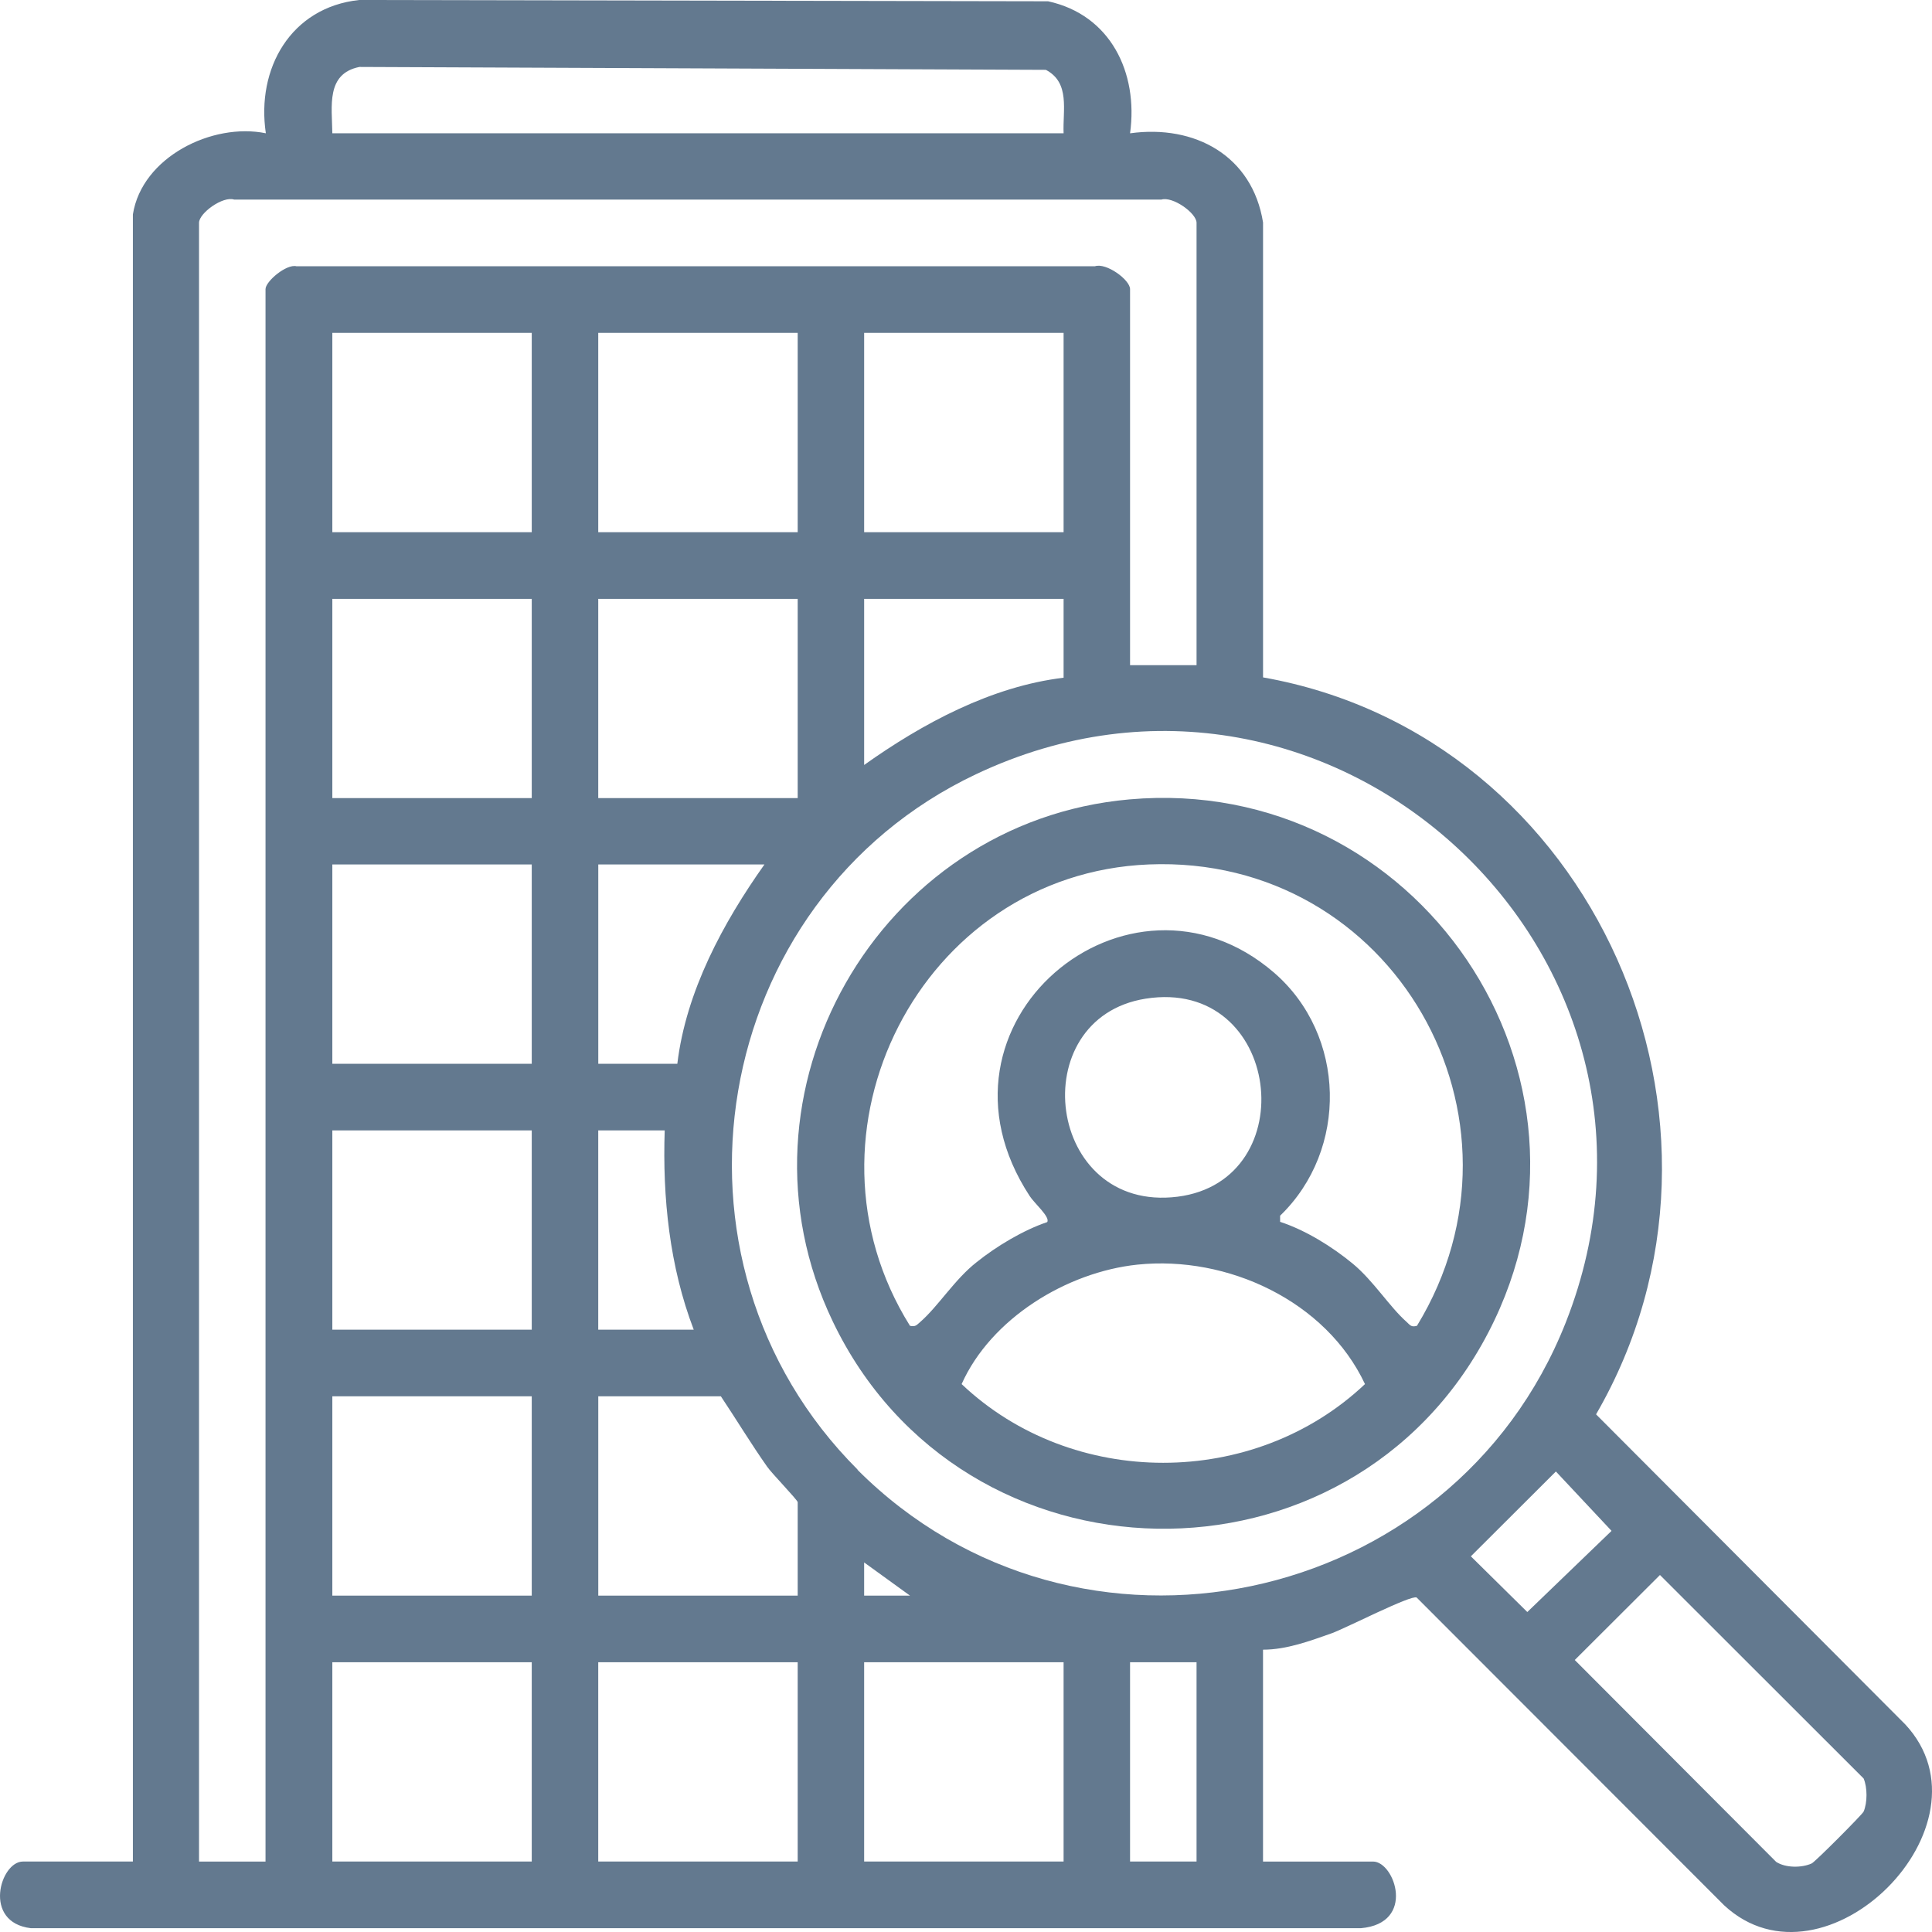
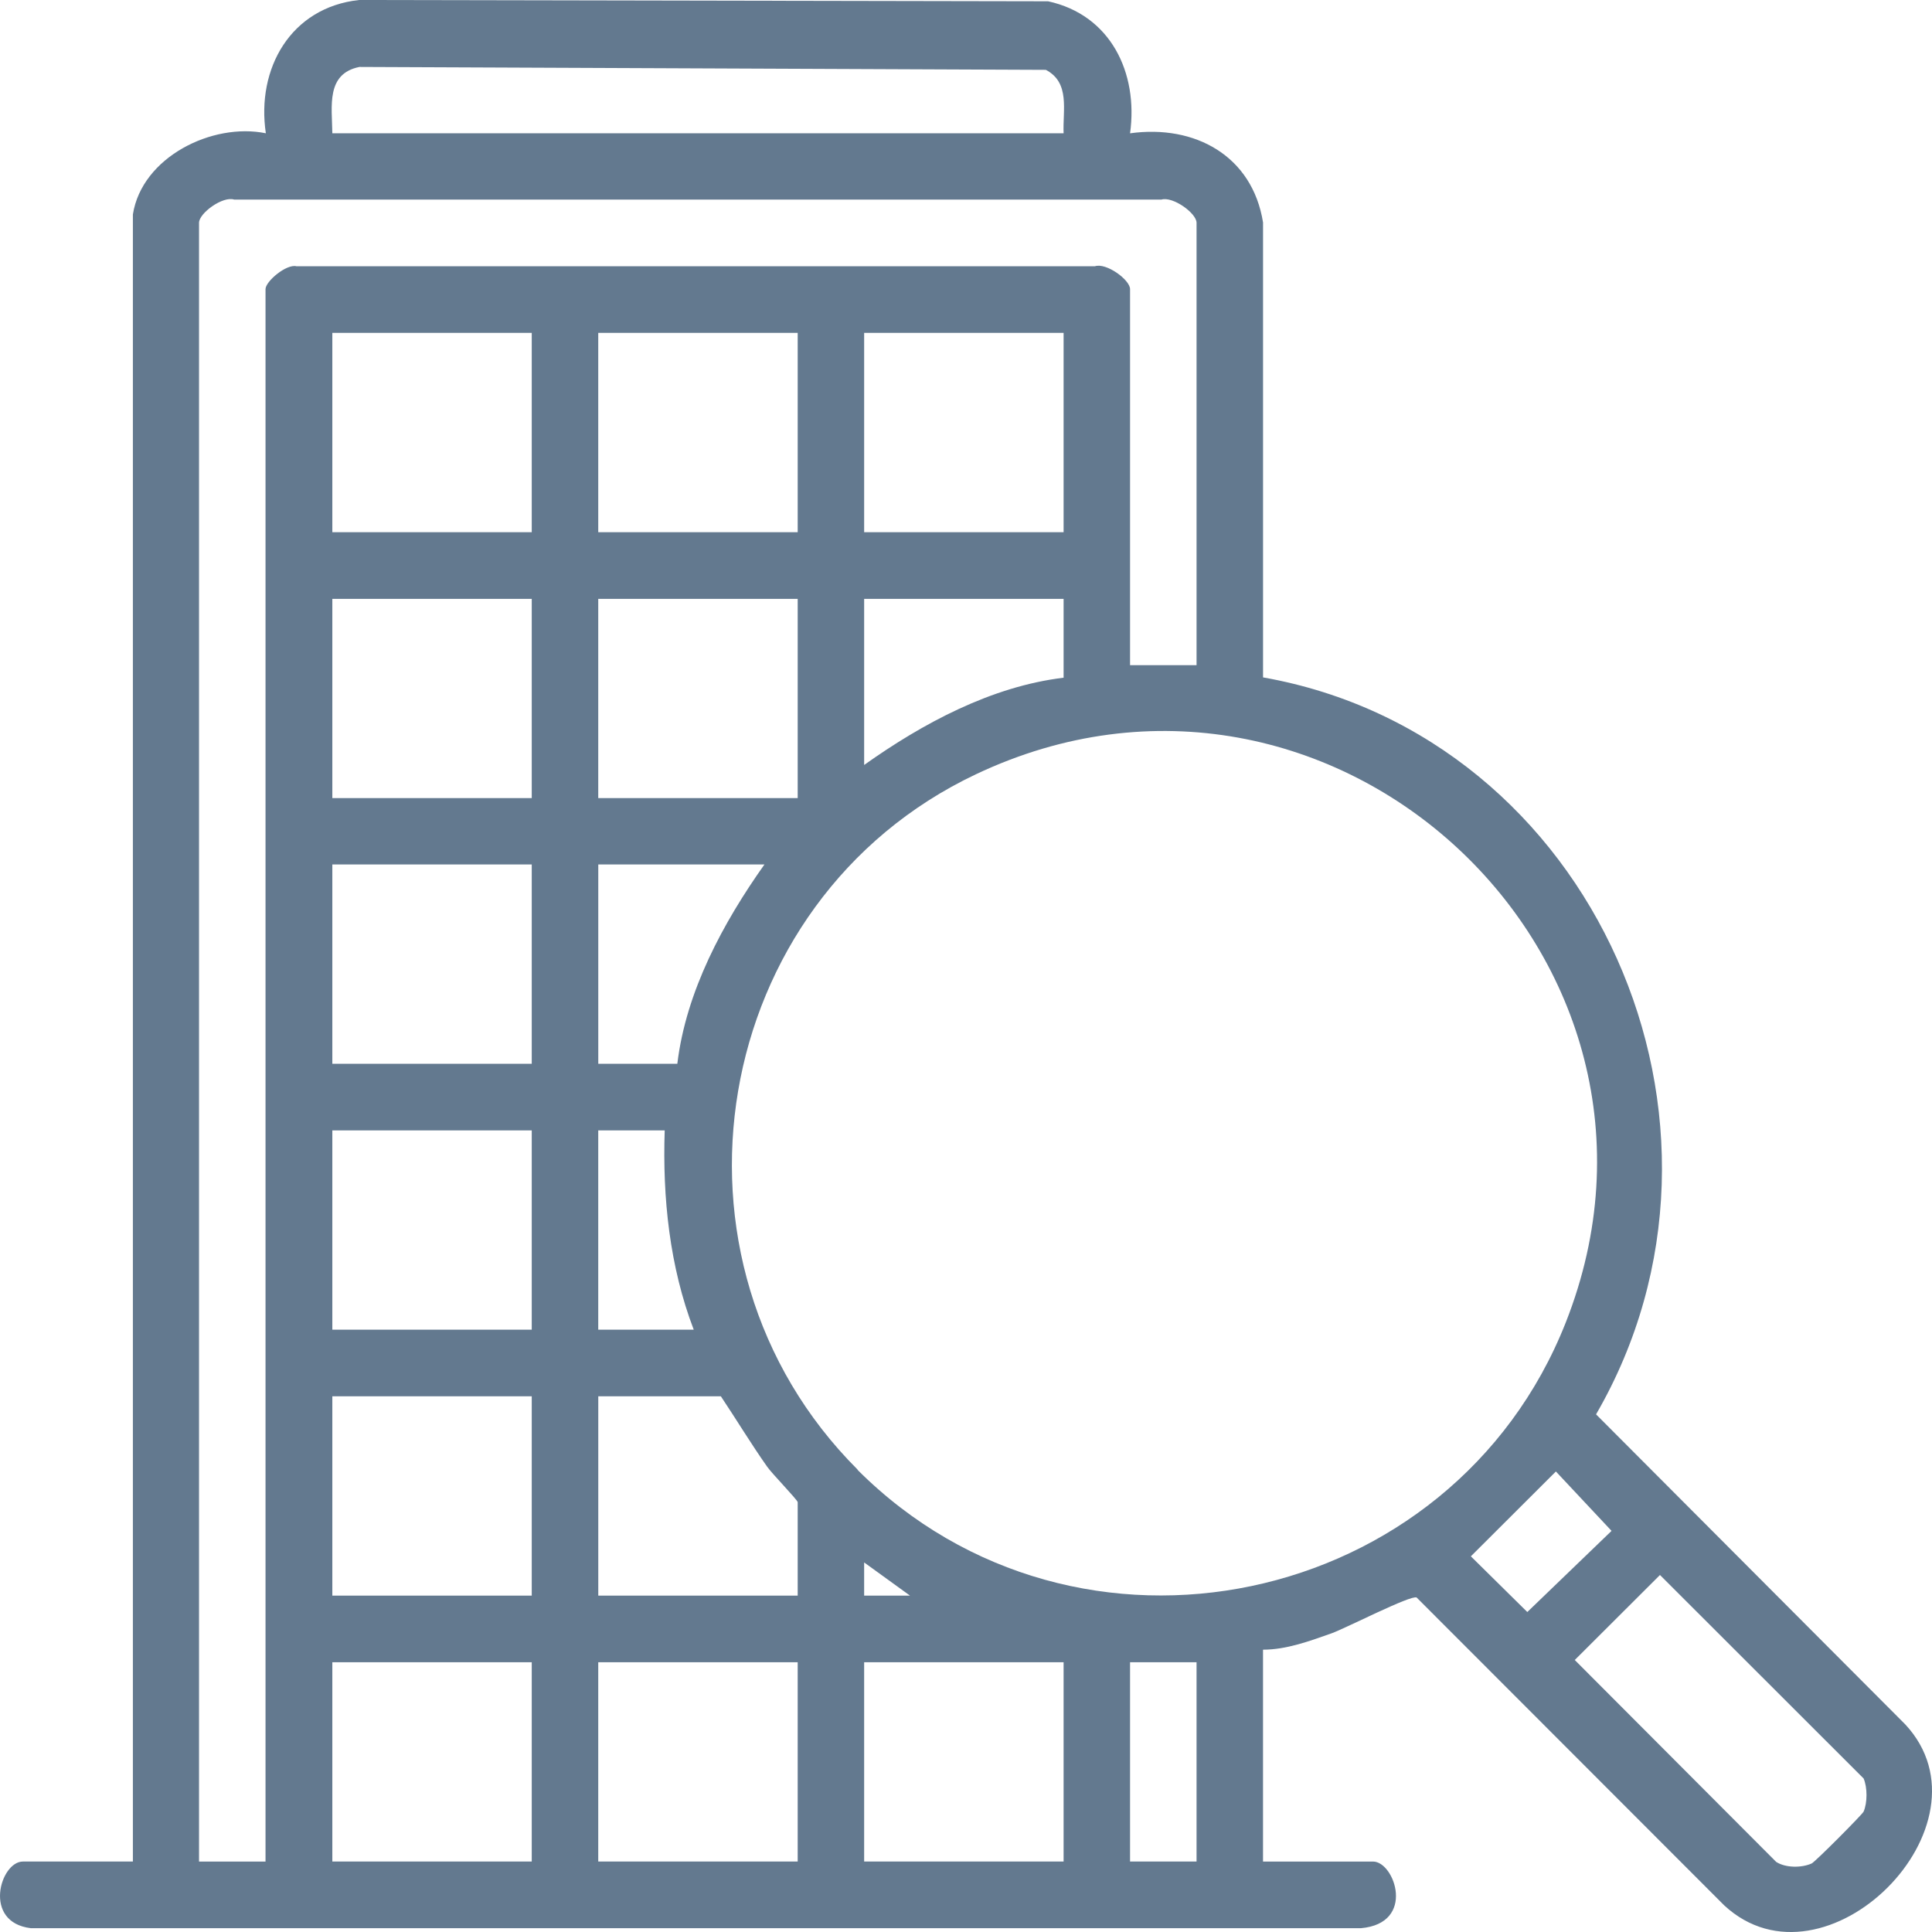
<svg xmlns="http://www.w3.org/2000/svg" fill="none" viewBox="0 0 60 60">
  <path fill="#63798F" d="M4.127 6.659c.28-1.78 2.465-2.86 4.129-2.52C7.956 2.13 9.028.23 11.152 0L32.55.04c1.934.42 2.806 2.21 2.545 4.1 2.015-.28 3.799.7 4.13 2.769v14.128c10.292 1.82 15.574 13.858 10.342 22.887l9.602 9.628c2.906 3.12-2.496 8.52-5.623 5.62l-9.551-9.56c-.17-.09-2.195.95-2.636 1.11-.681.24-1.403.51-2.135.51v6.58h3.418c.671 0 1.343 1.92-.38 2.07H.96c-1.513-.18-.952-2.07-.25-2.07h3.417V6.659Zm28.904-2.52c-.03-.72.21-1.57-.551-1.97l-21.318-.09c-1.042.21-.852 1.22-.841 2.06h22.72-.01Zm4.129 16.518V6.919c0-.3-.742-.83-1.093-.72H7.274c-.351-.12-1.093.42-1.093.72v50.893h2.065V8.979c0-.24.651-.79.962-.71h24.795c.35-.12 1.092.42 1.092.71v11.678h2.065ZM16.514 10.338h-6.193v6.19h6.193v-6.19Zm8.259 0h-6.194v6.19h6.194v-6.19Zm8.258 0h-6.194v6.19h6.194v-6.19Zm-16.517 8.26h-6.193v6.188h6.193v-6.189Zm8.259 0h-6.194v6.188h6.194v-6.189Zm8.258 0h-6.194v5.159c1.814-1.29 3.949-2.44 6.194-2.71v-2.45Zm-6.404 27.045c6.815 6.82 18.48 4.34 21.998-4.569 4.47-11.328-7.286-22.257-18.32-17.027-8.289 3.929-10.173 15.097-3.668 21.596h-.01ZM16.514 26.846h-6.193v6.19h6.193v-6.19Zm7.226 0H18.58v6.19h2.455c.27-2.25 1.423-4.38 2.706-6.19Zm-7.226 8.259h-6.193v6.19h6.193v-6.19Zm4.13 0h-2.065v6.19h2.966c-.751-1.96-.972-4.1-.902-6.19Zm-4.13 8.259h-6.193v6.189h6.193v-6.19Zm8.259 6.189v-2.9c0-.07-.812-.9-.953-1.11-.5-.71-.952-1.46-1.433-2.18H18.58v6.19h6.194Zm23.552-3.86-2.646 2.64 1.753 1.73 2.616-2.52-1.733-1.85h.01Zm-20.065 3.86-1.423-1.03v1.03h1.423Zm23.292-.64-2.646 2.64 6.254 6.269c.29.19.791.19 1.102.05.1-.04 1.563-1.51 1.614-1.61.12-.28.12-.75 0-1.03l-6.324-6.319Zm-35.038 2.71h-6.193v6.189h6.193v-6.19Zm8.259 0h-6.194v6.189h6.194v-6.19Zm8.258 0h-6.194v6.189h6.194v-6.19Zm4.129 0h-2.065v6.189h2.065v-6.19Z" />
-   <path fill="#63798F" d="M35.075 24.826c8.93-.79 15.304 8.569 11.145 16.558-4.31 8.288-16.326 8.069-20.355-.34-3.408-7.1 1.403-15.528 9.21-16.218Zm8.93 16.348c3.929-6.44-.742-14.638-8.328-14.328-7.106.29-11.155 8.349-7.417 14.328.18.04.21-.03.32-.12.562-.49 1.073-1.33 1.755-1.86.611-.49 1.443-.99 2.185-1.24.11-.15-.411-.6-.542-.81-3.517-5.369 3.077-10.828 7.587-6.939 2.245 1.94 2.315 5.5.19 7.55v.19c.792.26 1.614.77 2.256 1.299.641.53 1.142 1.34 1.673 1.81.11.1.14.17.321.12Zm-8.429-10.159c-3.818.61-3.086 6.66.993 6.15 3.958-.5 3.227-6.82-.993-6.15Zm-.25 8.259c-2.195.23-4.55 1.67-5.462 3.71 3.437 3.259 9.08 3.259 12.527 0-1.212-2.58-4.269-4-7.065-3.71Z" />
</svg>